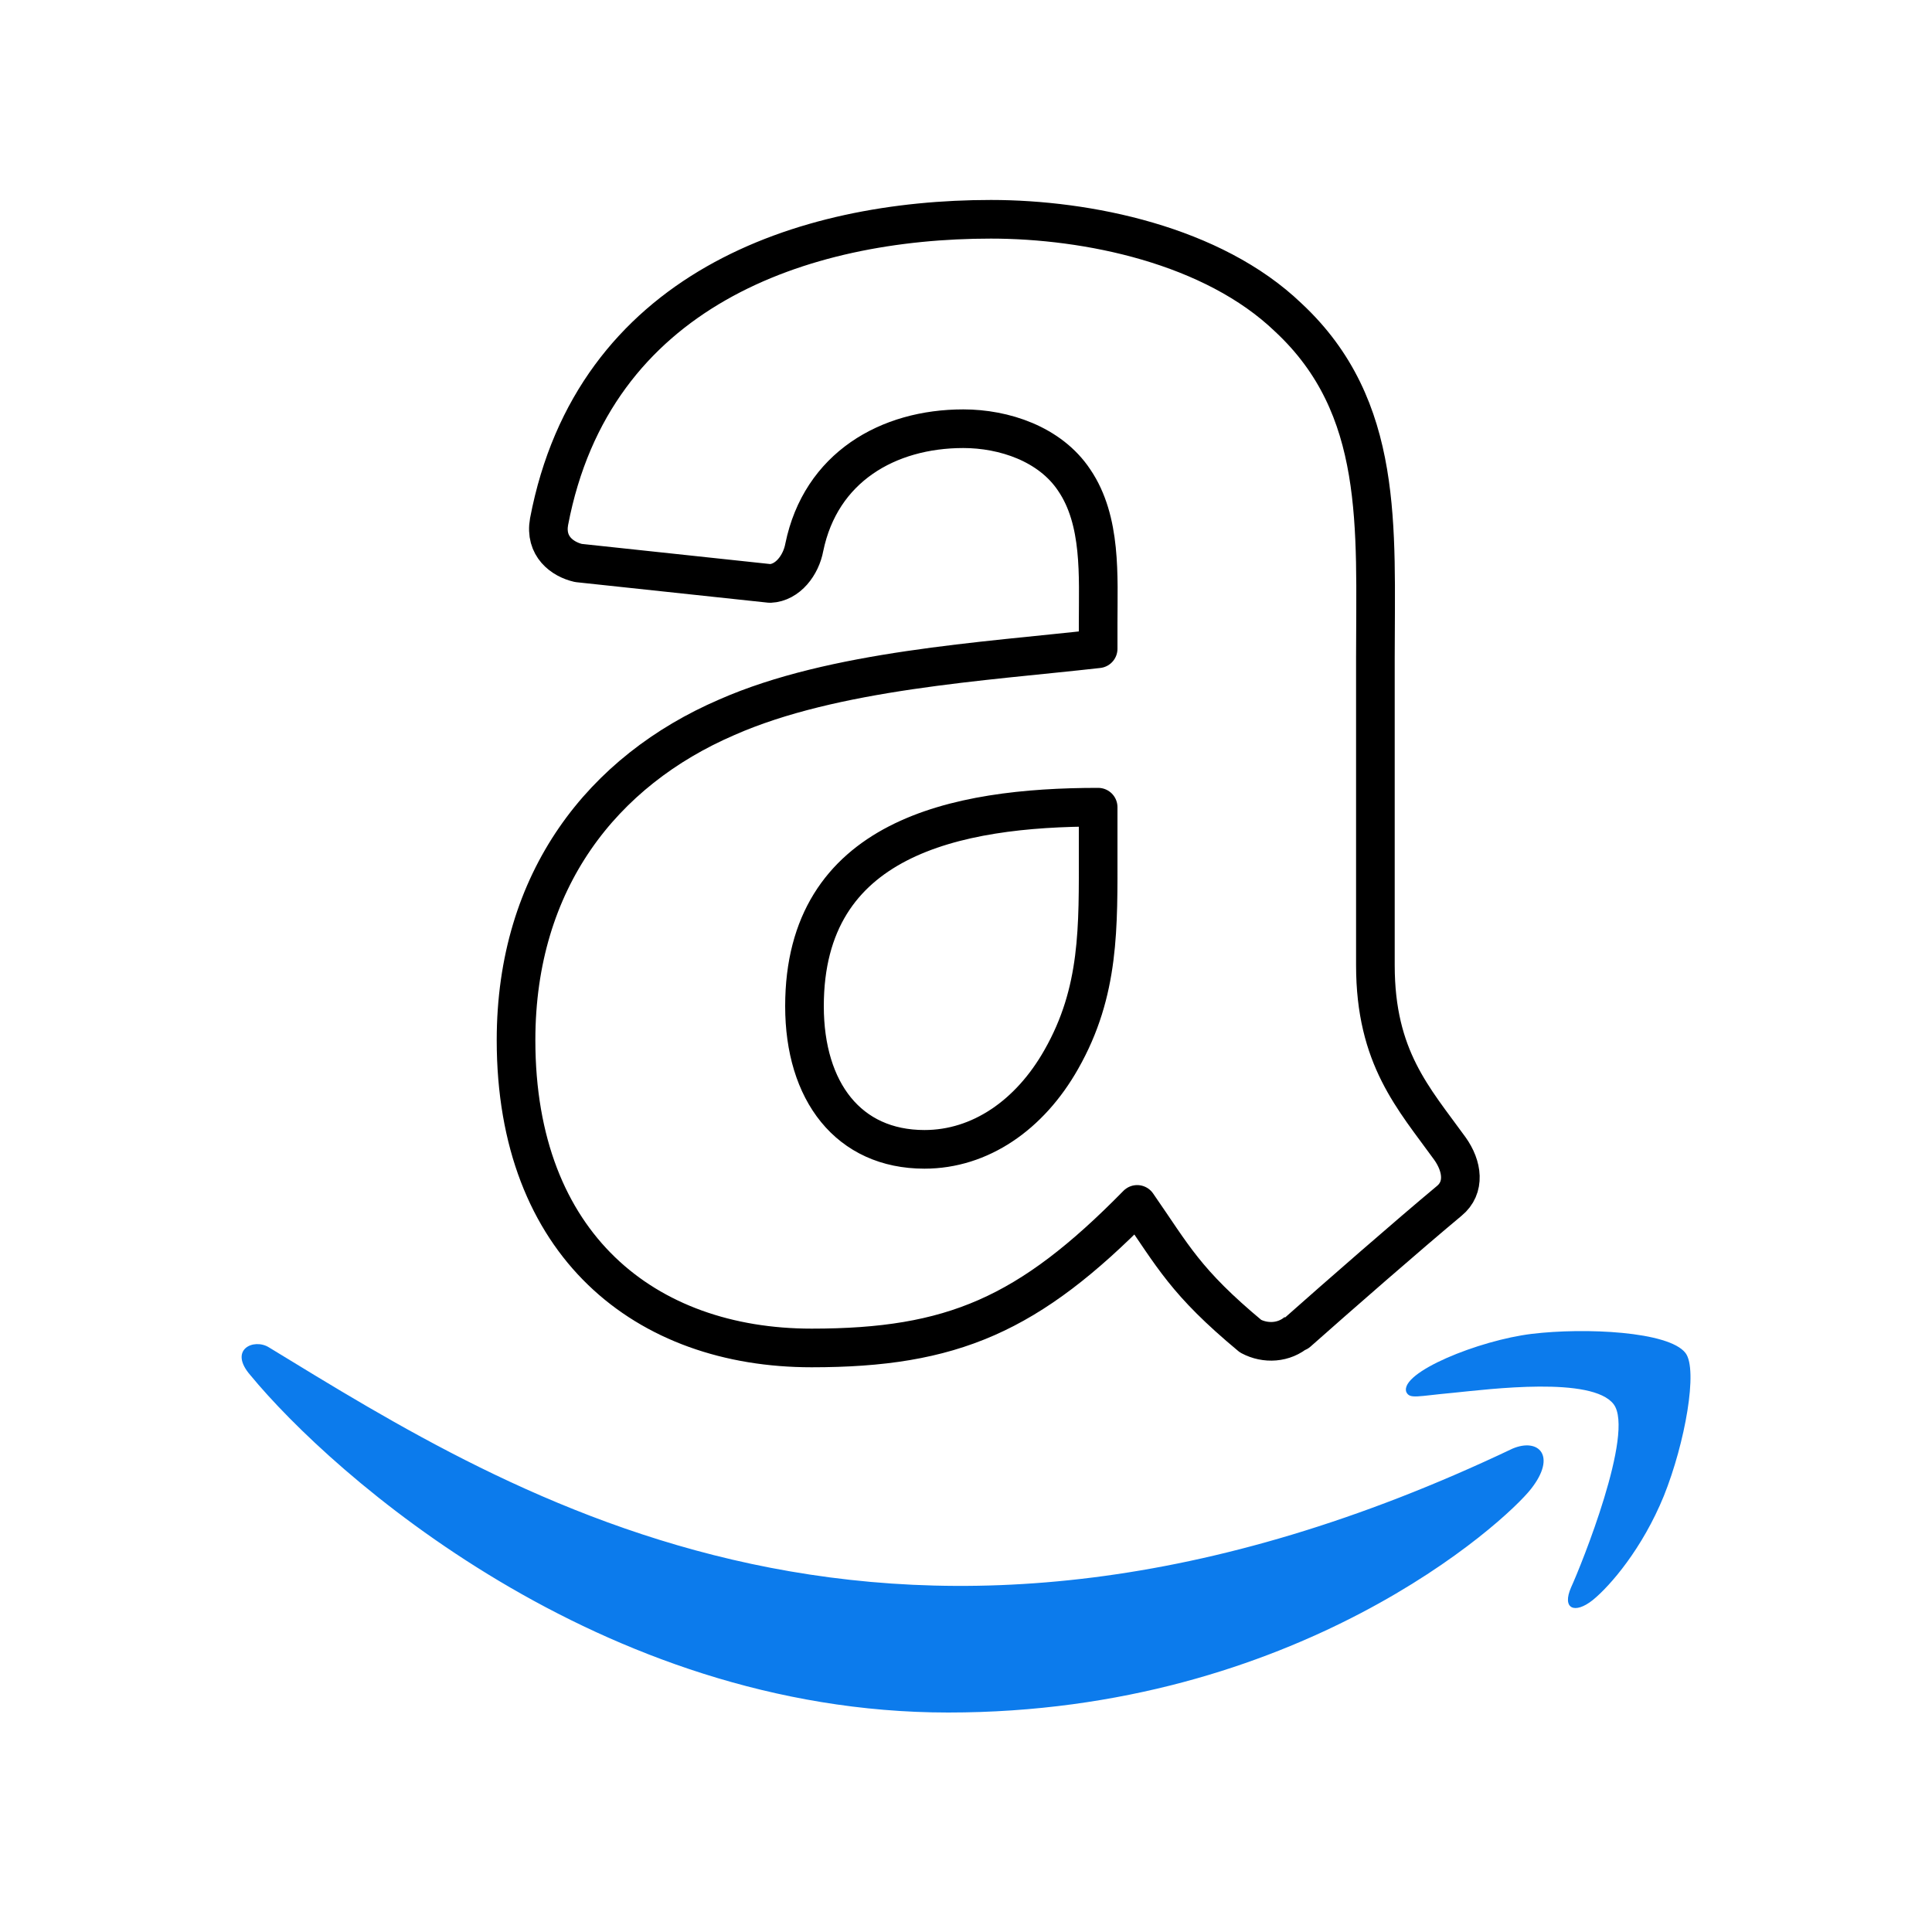
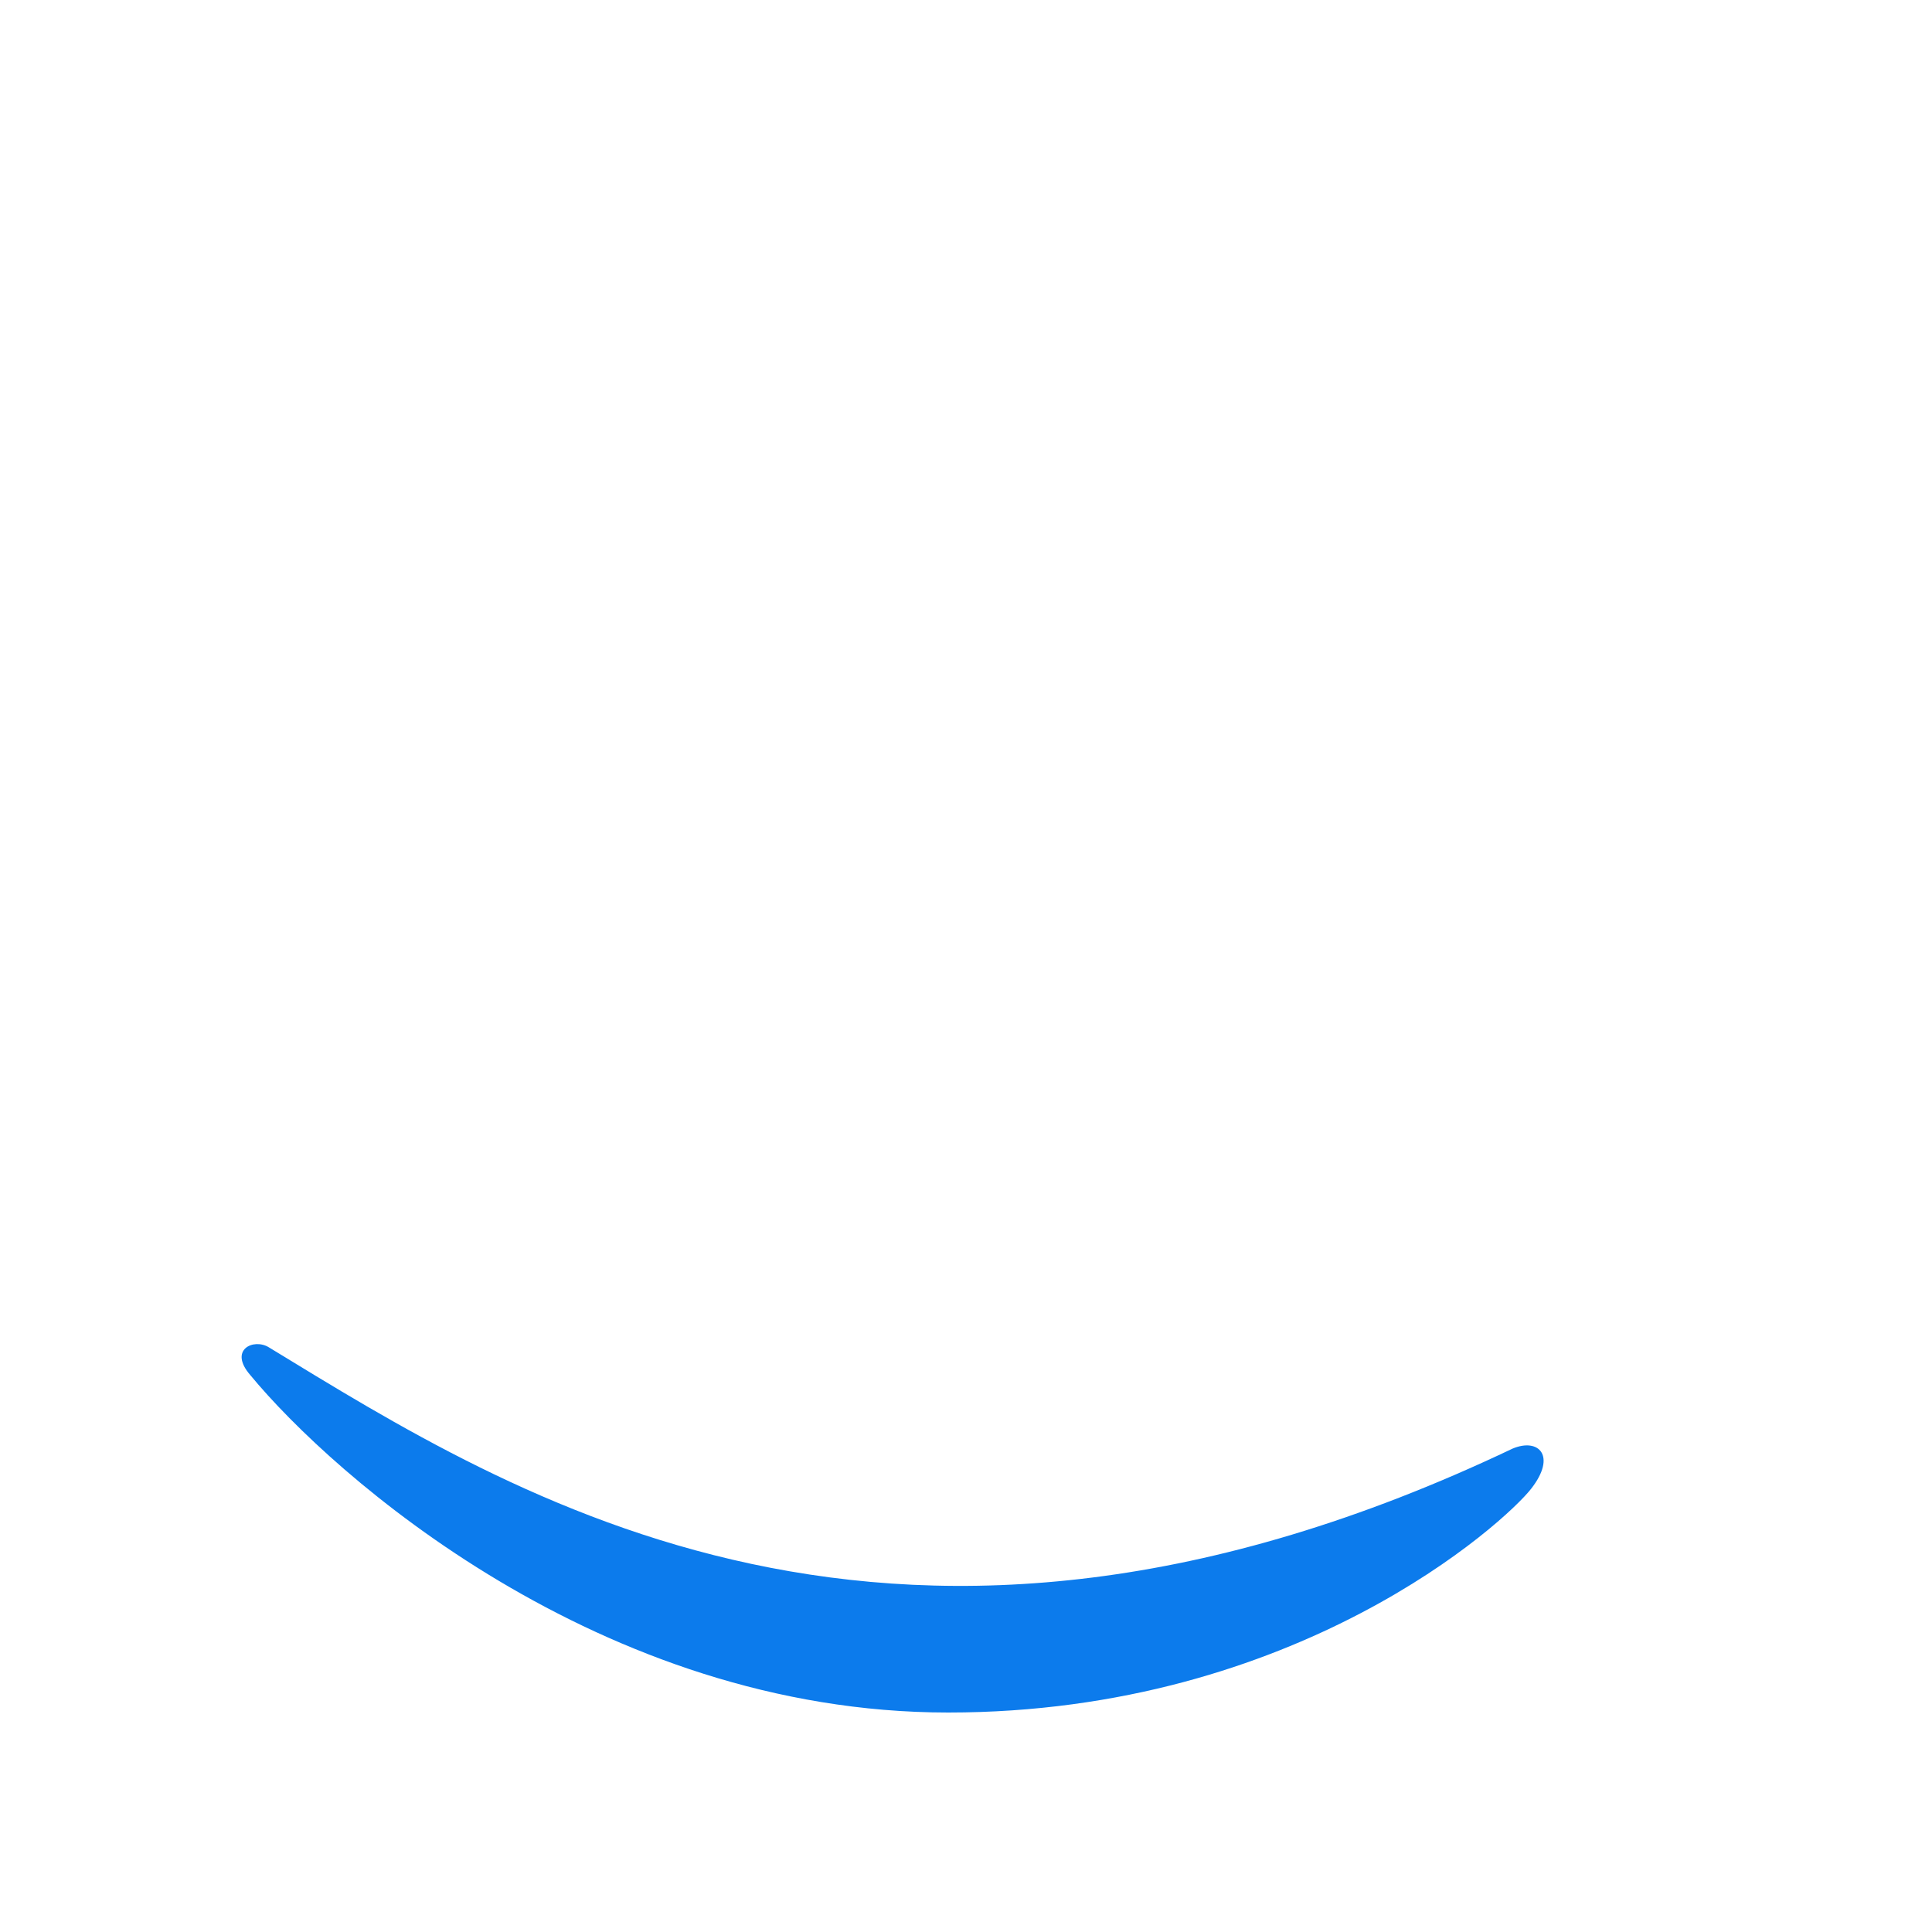
<svg xmlns="http://www.w3.org/2000/svg" id="amazon-workmail" viewBox="0 0 100 100">
-   <path d="M67.15,68.92c-.68.6-1.65.65-2.42.24-3.39-2.82-4-4.13-5.87-6.82-5.61,5.72-9.58,7.43-16.85,7.43-8.6,0-15.3-5.31-15.3-15.93,0-8.3,4.5-13.95,10.9-16.71,5.55-2.45,13.3-2.88,19.23-3.55v-1.32c0-2.43.19-5.31-1.24-7.41-1.25-1.88-3.64-2.66-5.74-2.66-3.9,0-7.38,2-8.23,6.14-.17.92-.85,1.83-1.77,1.87l-9.92-1.06c-.83-.19-1.75-.86-1.52-2.14,2.29-12.02,13.14-15.65,22.87-15.65,4.98,0,11.48,1.32,15.4,5.09,4.98,4.64,4.5,10.84,4.5,17.59v15.93c0,4.79,1.98,6.89,3.85,9.48.66.92.81,2.03-.03,2.72-2.09,1.74-5.8,4.98-7.84,6.79l-.03-.03M56.84,44c0,3.98.1,7.31-1.91,10.84-1.63,2.88-4.2,4.65-7.08,4.65-3.93,0-6.21-2.99-6.21-7.41,0-8.72,7.81-10.3,15.2-10.3v2.21Z" style="fill: none; stroke: #000; stroke-linejoin: round; stroke-width: 2px;" />
-   <path d="M78.29,74.98c-31.9,15.18-51.7,2.48-64.37-5.24-.78-.49-2.12.11-.96,1.44,4.22,5.12,18.06,17.46,36.12,17.46s28.83-9.86,30.17-11.58c1.34-1.71.39-2.65-.96-2.08h0ZM87.24,70.03c-.86-1.12-5.21-1.32-7.95-.99-2.74.33-6.86,2-6.5,3.01.18.38.56.21,2.44.04,1.89-.19,7.18-.86,8.29.59,1.11,1.45-1.69,8.37-2.2,9.48-.49,1.12.19,1.4,1.12.66.91-.74,2.57-2.67,3.68-5.39,1.1-2.74,1.78-6.55,1.12-7.4h0Z" style="fill: #0c7bec;" />
+   <path d="M78.29,74.98c-31.9,15.18-51.7,2.48-64.37-5.24-.78-.49-2.12.11-.96,1.44,4.22,5.12,18.06,17.46,36.12,17.46s28.83-9.86,30.17-11.58c1.34-1.71.39-2.65-.96-2.08h0ZM87.24,70.03h0Z" style="fill: #0c7bec;" />
</svg>